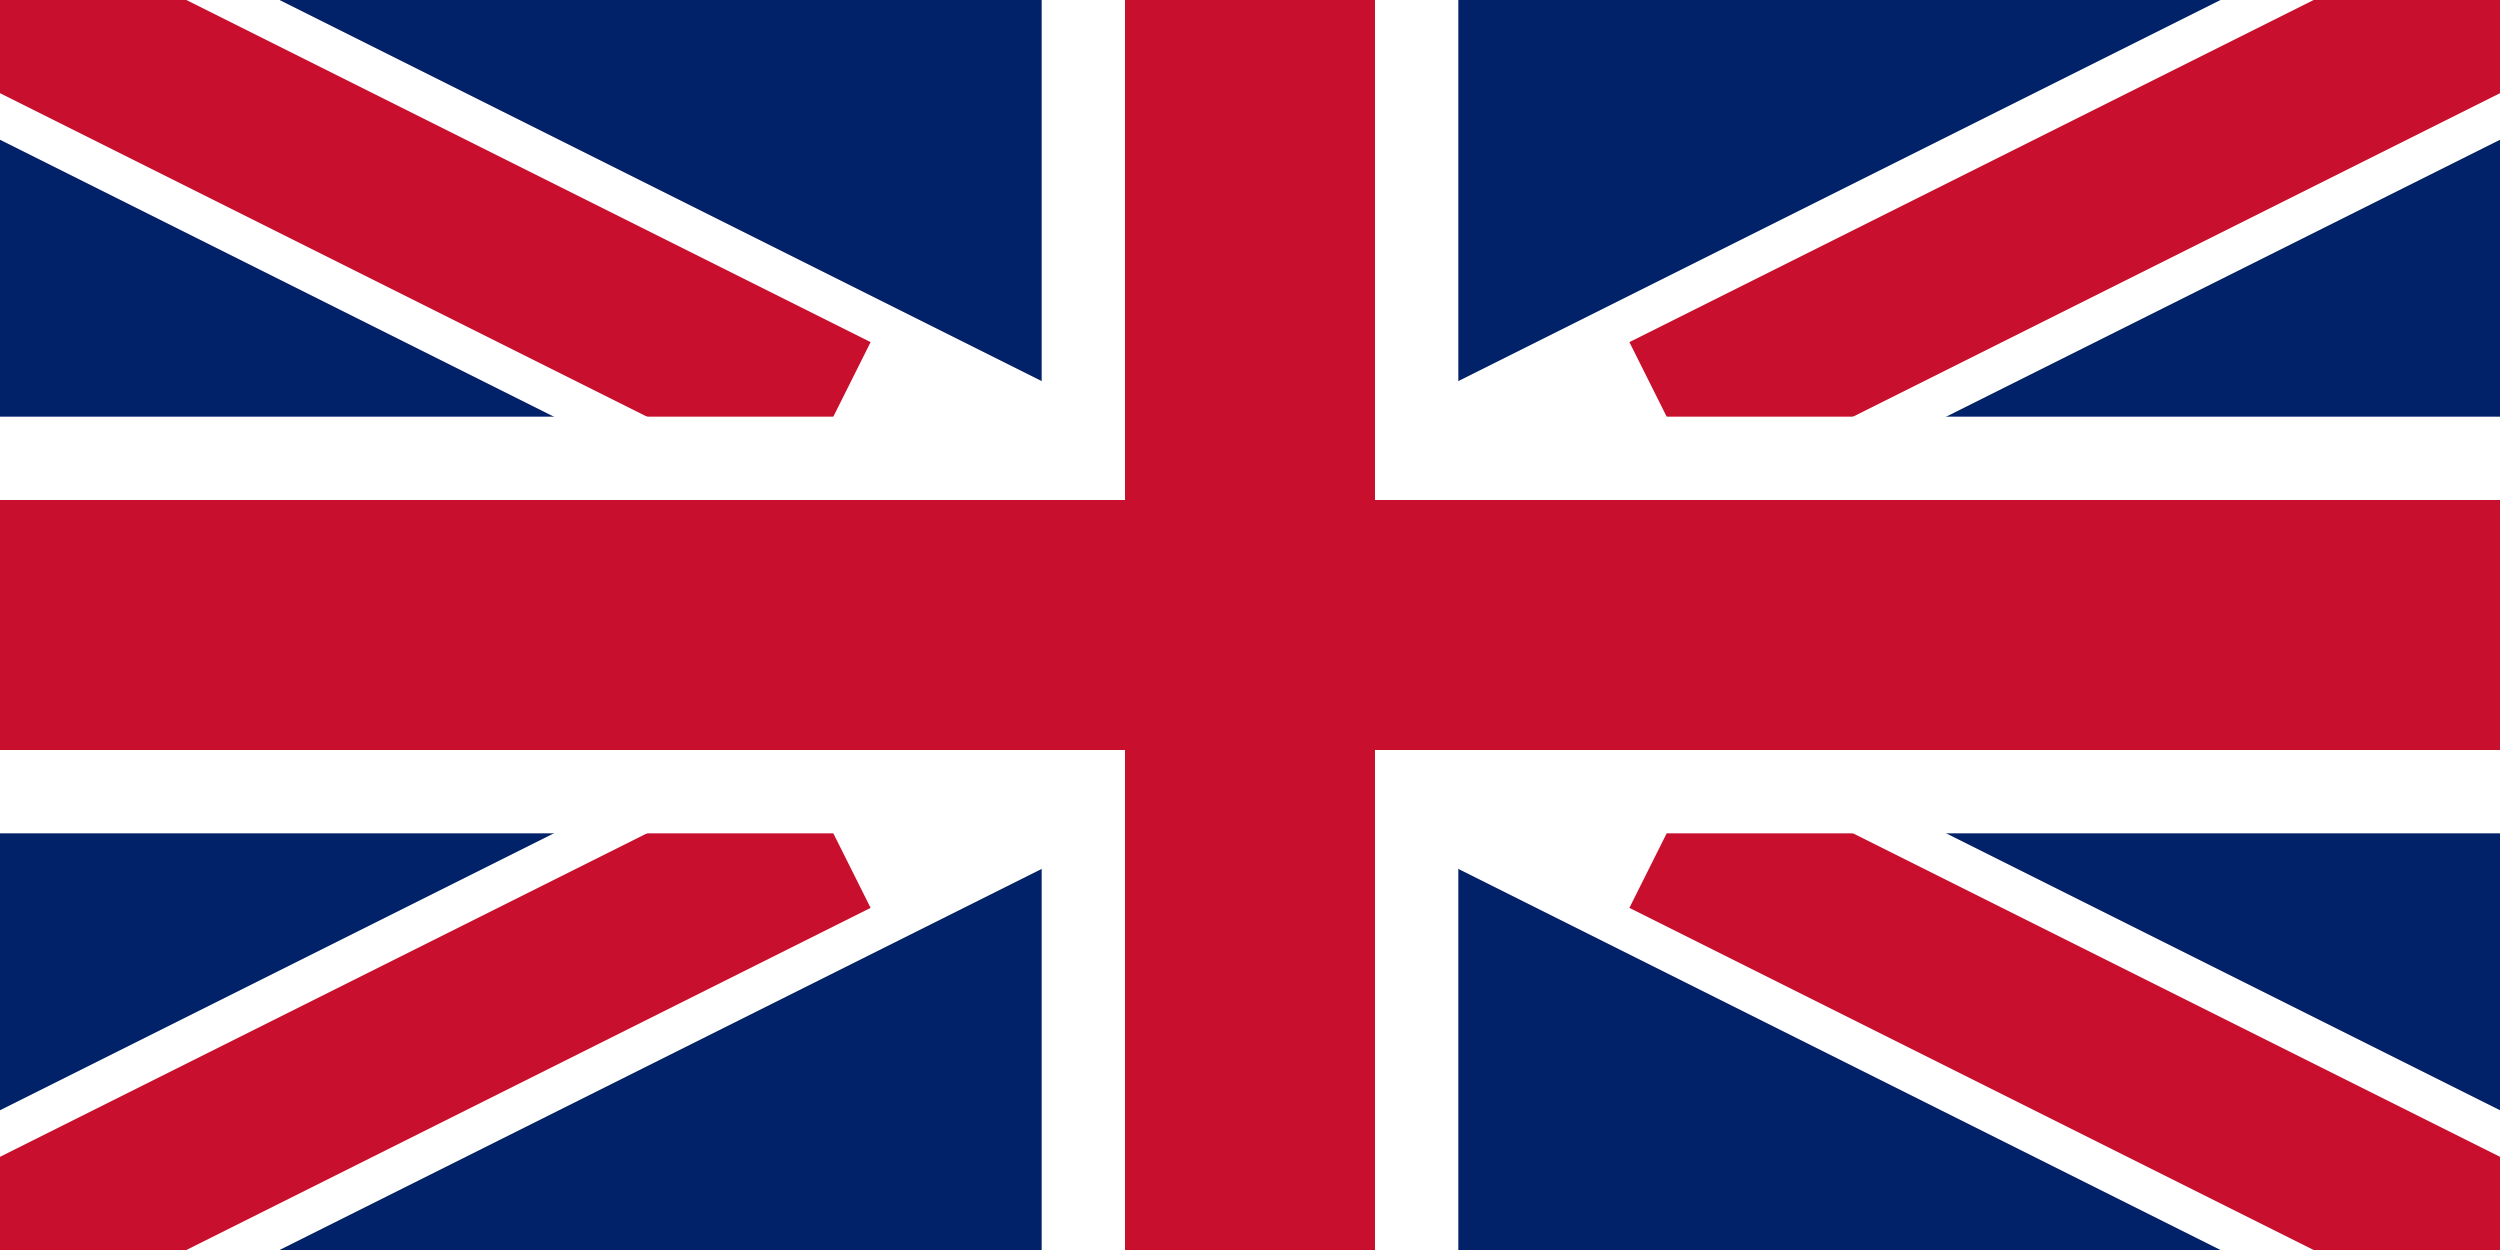
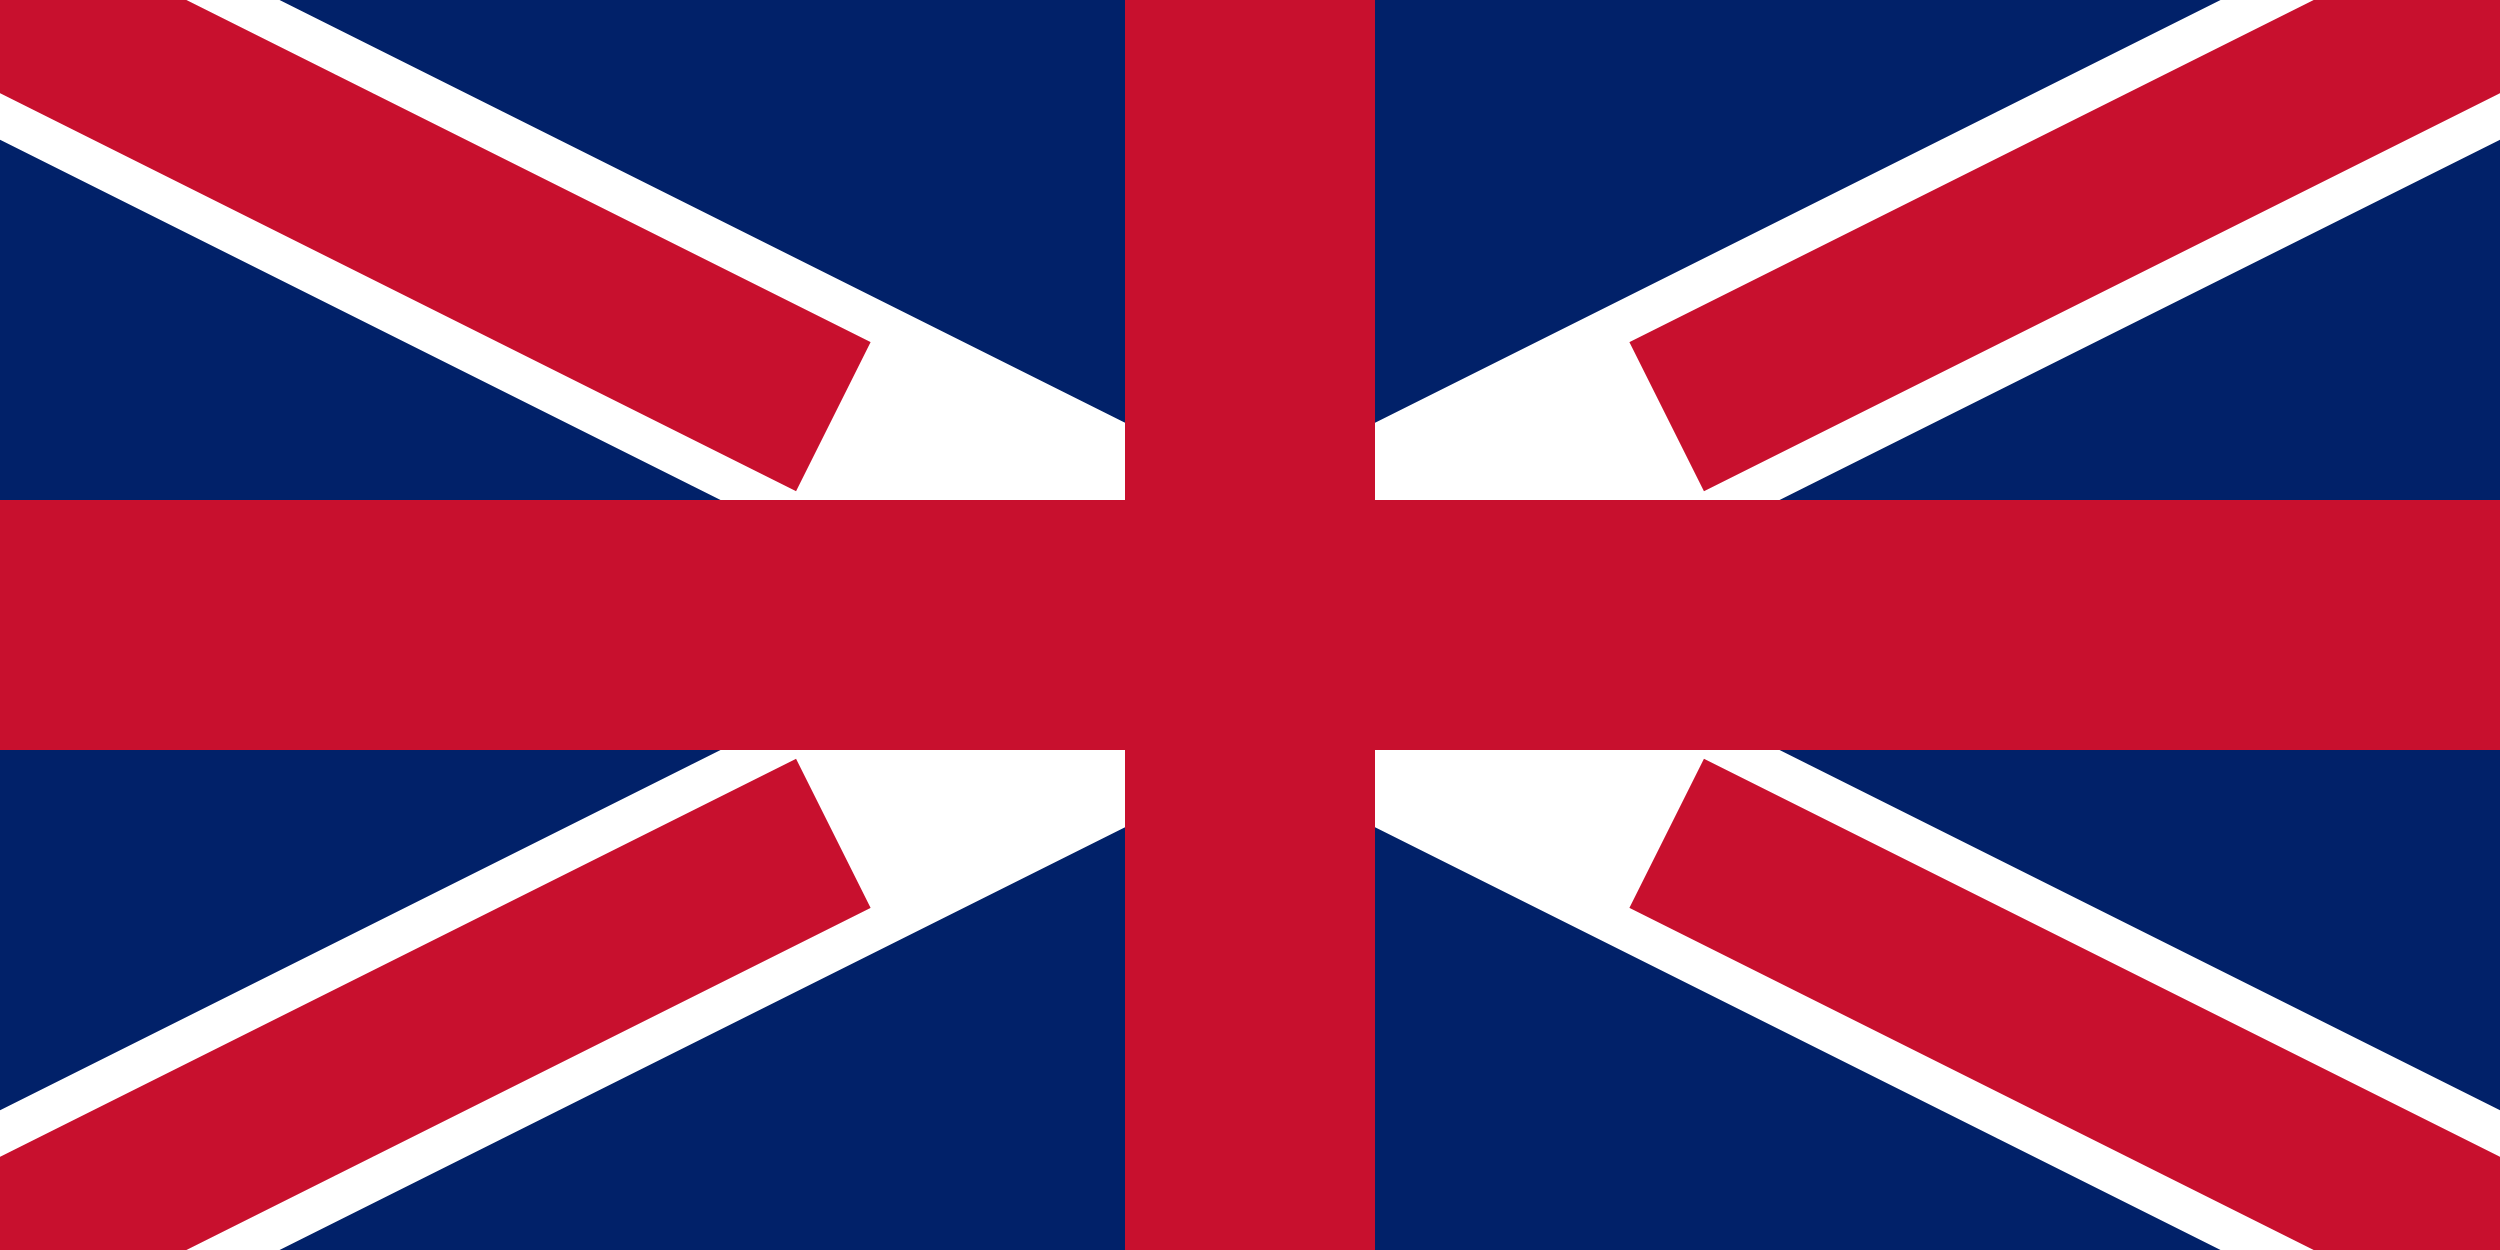
<svg xmlns="http://www.w3.org/2000/svg" viewBox="0 0 60 30">
  <rect width="60" height="30" fill="#012169" />
  <path d="M0,0 L60,30 M60,0 L0,30" stroke="#FFF" stroke-width="6" />
  <path d="M0,0 L20,10 M40,20 L60,30 M60,0 L40,10 M20,20 L0,30" stroke="#C8102E" stroke-width="4" />
-   <path d="M30,0 L30,30 M0,15 L60,15" stroke="#FFF" stroke-width="10" />
  <path d="M30,0 L30,30 M0,15 L60,15" stroke="#C8102E" stroke-width="6" />
</svg>